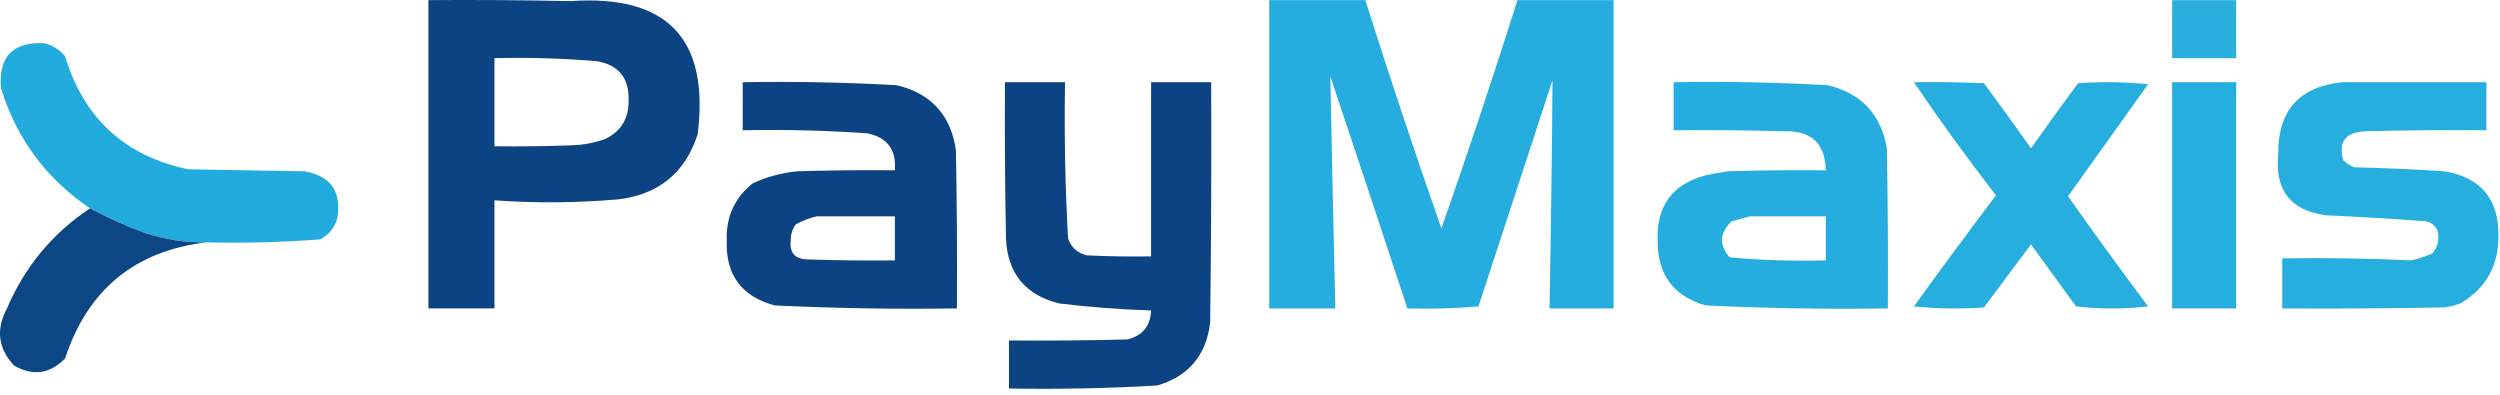
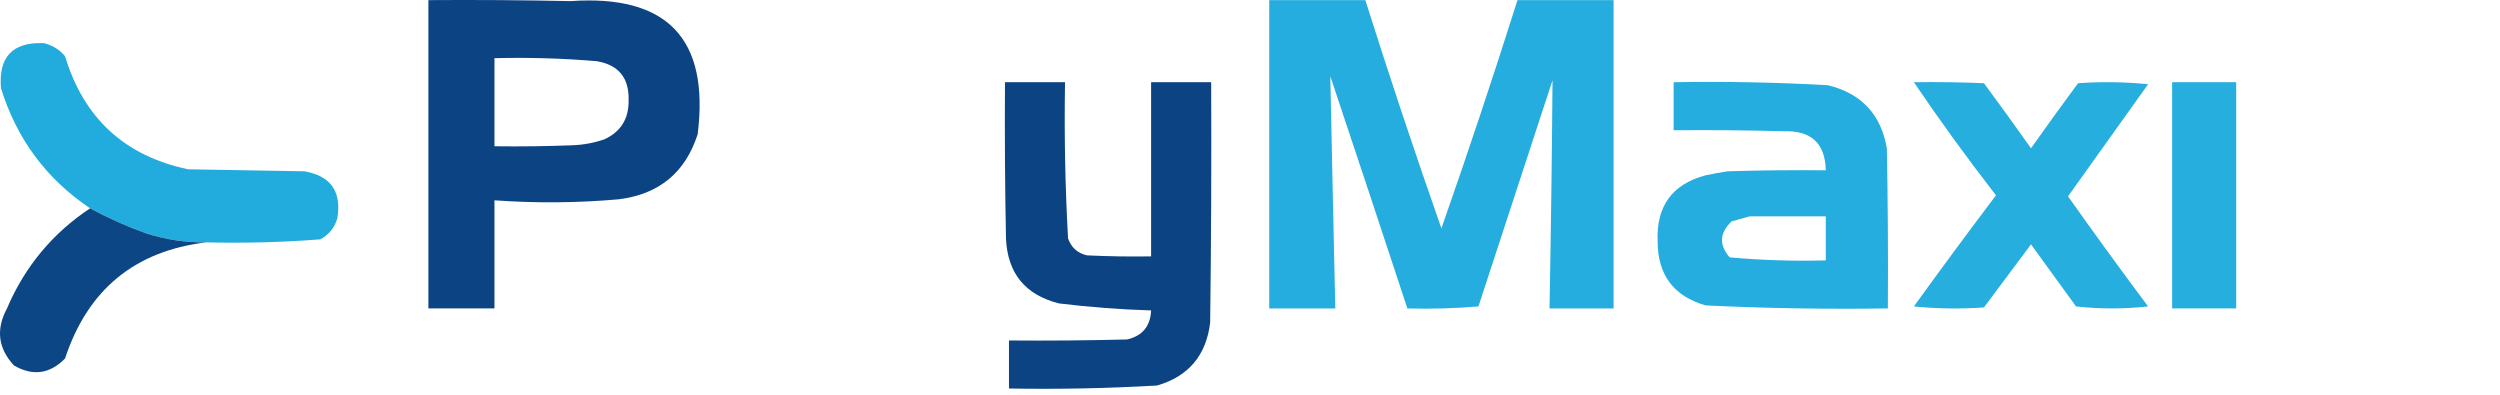
<svg xmlns="http://www.w3.org/2000/svg" width="342" height="54" viewBox="0 0 342 54" fill="none">
  <path opacity="0.973" fill-rule="evenodd" clip-rule="evenodd" d="M58.605 0.016C65.088 -0.03 71.57 0.016 78.05 0.153C91.278 -0.77 97.075 5.3 95.441 18.366C93.745 23.622 90.14 26.589 84.623 27.266C78.968 27.764 73.307 27.81 67.643 27.403C67.643 32.333 67.643 37.263 67.643 42.192C64.631 42.192 61.618 42.192 58.605 42.192C58.605 28.134 58.605 14.075 58.605 0.016ZM67.643 7.958C72.312 7.842 76.968 7.978 81.611 8.369C84.617 8.867 86.078 10.647 85.993 13.71C86.038 16.225 84.943 18.005 82.706 19.05C81.288 19.543 79.828 19.817 78.324 19.872C74.765 20.009 71.205 20.055 67.643 20.009C67.643 15.992 67.643 11.975 67.643 7.958Z" fill="#063F80" />
  <path opacity="0.971" fill-rule="evenodd" clip-rule="evenodd" d="M173.632 0.018C178.014 0.018 182.396 0.018 186.778 0.018C190.083 10.478 193.551 20.886 197.185 31.239C200.819 20.886 204.286 10.478 207.592 0.018C211.974 0.018 216.356 0.018 220.738 0.018C220.738 14.076 220.738 28.135 220.738 42.194C217.816 42.194 214.896 42.194 211.974 42.194C212.168 31.786 212.305 21.379 212.385 10.972C209.008 21.288 205.628 31.604 202.251 41.92C199.033 42.191 195.791 42.282 192.529 42.194C189.045 31.604 185.529 21.014 181.985 10.425C182.199 21.011 182.426 31.601 182.67 42.194C179.657 42.194 176.644 42.194 173.632 42.194C173.632 28.135 173.632 14.076 173.632 0.018Z" fill="#1EABDD" />
-   <path opacity="0.943" fill-rule="evenodd" clip-rule="evenodd" d="M297.147 0.018C300.07 0.018 302.989 0.018 305.911 0.018C305.911 2.665 305.911 5.312 305.911 7.96C302.989 7.96 300.07 7.96 297.147 7.96C297.147 5.312 297.147 2.665 297.147 0.018Z" fill="#1EABDD" />
  <path opacity="0.975" fill-rule="evenodd" clip-rule="evenodd" d="M28.206 33.155C25.402 33.19 22.664 32.779 19.99 31.922C17.325 30.96 14.769 29.82 12.321 28.499C6.341 24.477 2.279 18.999 0.134 12.067C-0.228 7.773 1.735 5.719 6.022 5.905C7.179 6.186 8.137 6.779 8.898 7.685C11.464 16.185 17.078 21.343 25.741 23.159C31.036 23.25 36.331 23.341 41.626 23.432C45.249 24.054 46.755 26.199 46.145 29.868C45.767 31.158 44.991 32.116 43.817 32.744C38.632 33.144 33.428 33.281 28.206 33.155Z" fill="#1DAADC" />
-   <path opacity="0.97" fill-rule="evenodd" clip-rule="evenodd" d="M101.603 11.245C108.641 11.127 115.671 11.264 122.691 11.656C127.39 12.795 130.083 15.762 130.77 20.557C130.907 27.768 130.953 34.98 130.907 42.193C122.591 42.315 114.284 42.178 105.985 41.782C101.448 40.574 99.257 37.607 99.412 32.881C99.314 29.657 100.5 27.055 102.972 25.076C104.889 24.194 106.898 23.646 108.998 23.433C113.47 23.296 117.943 23.25 122.417 23.296C122.635 20.457 121.357 18.768 118.583 18.229C112.933 17.842 107.273 17.705 101.603 17.818C101.603 15.627 101.603 13.436 101.603 11.245ZM111.736 29.595C115.297 29.595 118.857 29.595 122.417 29.595C122.417 31.603 122.417 33.612 122.417 35.62C118.4 35.666 114.383 35.62 110.367 35.483C108.712 35.41 107.981 34.542 108.176 32.881C108.167 32.078 108.395 31.348 108.861 30.69C109.796 30.182 110.754 29.817 111.736 29.595Z" fill="#063F80" />
  <path opacity="0.973" fill-rule="evenodd" clip-rule="evenodd" d="M137.48 11.245C140.219 11.245 142.957 11.245 145.696 11.245C145.577 18.375 145.714 25.496 146.107 32.607C146.545 33.867 147.412 34.642 148.709 34.935C151.629 35.072 154.55 35.118 157.473 35.072C157.473 27.13 157.473 19.187 157.473 11.245C160.211 11.245 162.95 11.245 165.689 11.245C165.735 22.2 165.689 33.155 165.552 44.11C165.021 48.608 162.602 51.483 158.294 52.737C151.548 53.128 144.793 53.265 138.028 53.148C138.028 50.956 138.028 48.766 138.028 46.575C143.415 46.62 148.801 46.575 154.186 46.438C156.278 45.957 157.374 44.633 157.473 42.467C153.254 42.34 149.055 42.021 144.875 41.508C140.245 40.347 137.826 37.38 137.617 32.607C137.48 25.487 137.434 18.366 137.48 11.245Z" fill="#063F80" />
  <path opacity="0.972" fill-rule="evenodd" clip-rule="evenodd" d="M228.954 11.245C235.993 11.127 243.023 11.264 250.042 11.656C254.619 12.763 257.311 15.638 258.121 20.283C258.258 27.586 258.305 34.889 258.258 42.193C249.941 42.315 241.634 42.178 233.336 41.782C228.962 40.53 226.771 37.609 226.763 33.018C226.566 28.204 228.757 25.191 233.336 23.98C234.336 23.768 235.338 23.586 236.349 23.433C240.821 23.296 245.293 23.25 249.768 23.296C249.689 19.611 247.772 17.831 244.017 17.955C238.997 17.818 233.977 17.773 228.954 17.818C228.954 15.627 228.954 13.436 228.954 11.245ZM239.361 29.595C242.831 29.595 246.298 29.595 249.768 29.595C249.768 31.603 249.768 33.612 249.768 35.62C245.37 35.74 240.988 35.603 236.623 35.209C235.133 33.496 235.223 31.853 236.896 30.279C237.754 30.049 238.575 29.821 239.361 29.595Z" fill="#1EABDD" />
  <path opacity="0.958" fill-rule="evenodd" clip-rule="evenodd" d="M261.818 11.247C265.014 11.201 268.211 11.247 271.404 11.384C273.584 14.326 275.728 17.293 277.84 20.284C279.951 17.293 282.096 14.326 284.276 11.384C287.475 11.155 290.671 11.201 293.861 11.521C290.211 16.633 286.557 21.745 282.906 26.857C286.491 31.927 290.142 36.948 293.861 41.92C290.575 42.285 287.288 42.285 284.002 41.92C281.948 39.09 279.894 36.26 277.84 33.43C275.695 36.306 273.548 39.181 271.404 42.057C268.205 42.285 265.009 42.24 261.818 41.92C265.507 36.815 269.251 31.748 273.047 26.72C269.131 21.668 265.39 16.51 261.818 11.247Z" fill="#1EABDD" />
  <path opacity="0.968" fill-rule="evenodd" clip-rule="evenodd" d="M297.147 11.245C300.07 11.245 302.989 11.245 305.911 11.245C305.911 21.561 305.911 31.877 305.911 42.193C302.989 42.193 300.07 42.193 297.147 42.193C297.147 31.877 297.147 21.561 297.147 11.245Z" fill="#1EABDD" />
-   <path opacity="0.958" fill-rule="evenodd" clip-rule="evenodd" d="M320.426 11.245C326.999 11.245 333.572 11.245 340.145 11.245C340.145 13.436 340.145 15.627 340.145 17.818C334.574 17.772 329.006 17.818 323.439 17.955C320.82 18.131 319.862 19.455 320.563 21.926C320.996 22.348 321.497 22.668 322.069 22.885C326.175 22.982 330.283 23.164 334.394 23.432C339.394 24.279 341.859 27.247 341.788 32.333C341.777 36.425 340.041 39.483 336.584 41.508C335.872 41.76 335.141 41.943 334.394 42.056C326.999 42.193 319.604 42.238 312.21 42.193C312.21 39.91 312.21 37.628 312.21 35.346C318.12 35.256 324.008 35.347 329.875 35.62C330.858 35.404 331.816 35.084 332.75 34.661C333.523 33.747 333.75 32.697 333.435 31.512C333.131 30.878 332.63 30.467 331.929 30.279C327.319 29.929 322.754 29.655 318.235 29.458C313.374 28.837 311.183 26.052 311.662 21.105C311.602 15.14 314.524 11.853 320.426 11.245Z" fill="#1EABDD" />
  <path opacity="0.965" fill-rule="evenodd" clip-rule="evenodd" d="M12.321 28.5C14.768 29.821 17.324 30.962 19.989 31.923C22.663 32.78 25.402 33.191 28.206 33.156C18.439 34.329 12.002 39.624 8.898 49.04C6.823 51.166 4.495 51.485 1.914 49.999C-0.264 47.659 -0.583 45.057 0.955 42.194C3.397 36.474 7.186 31.91 12.321 28.5Z" fill="#064080" />
</svg>